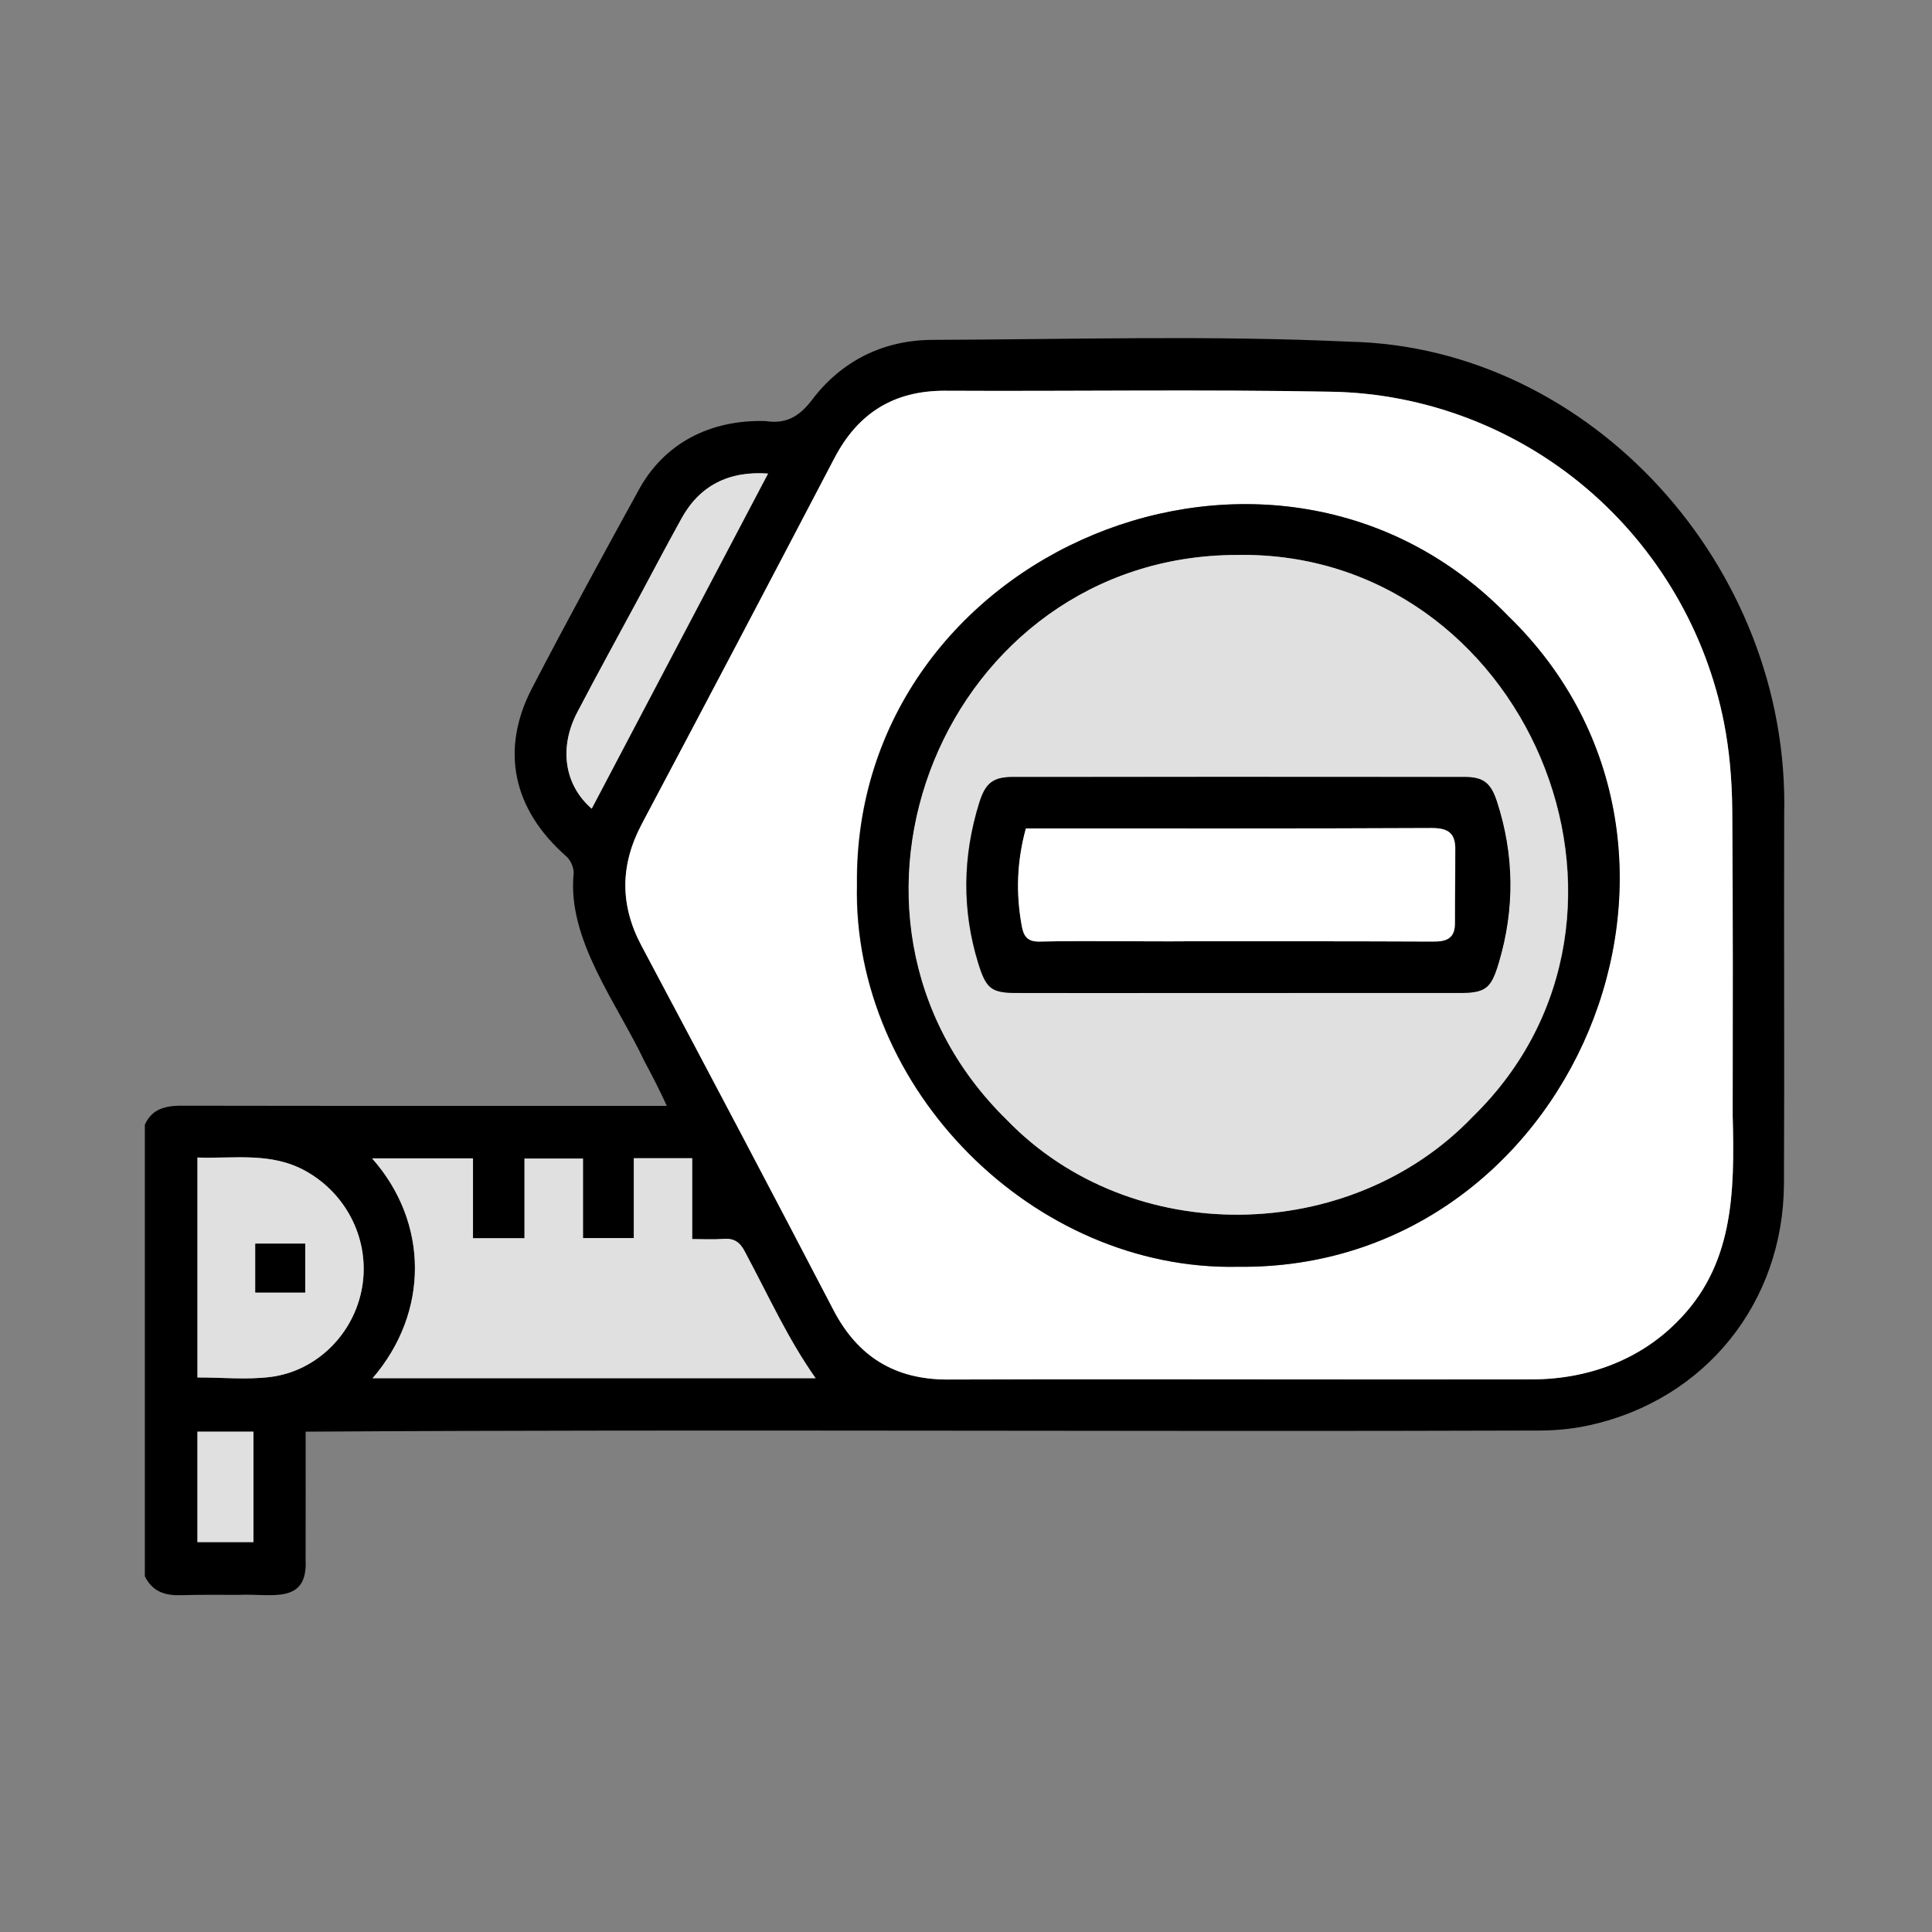
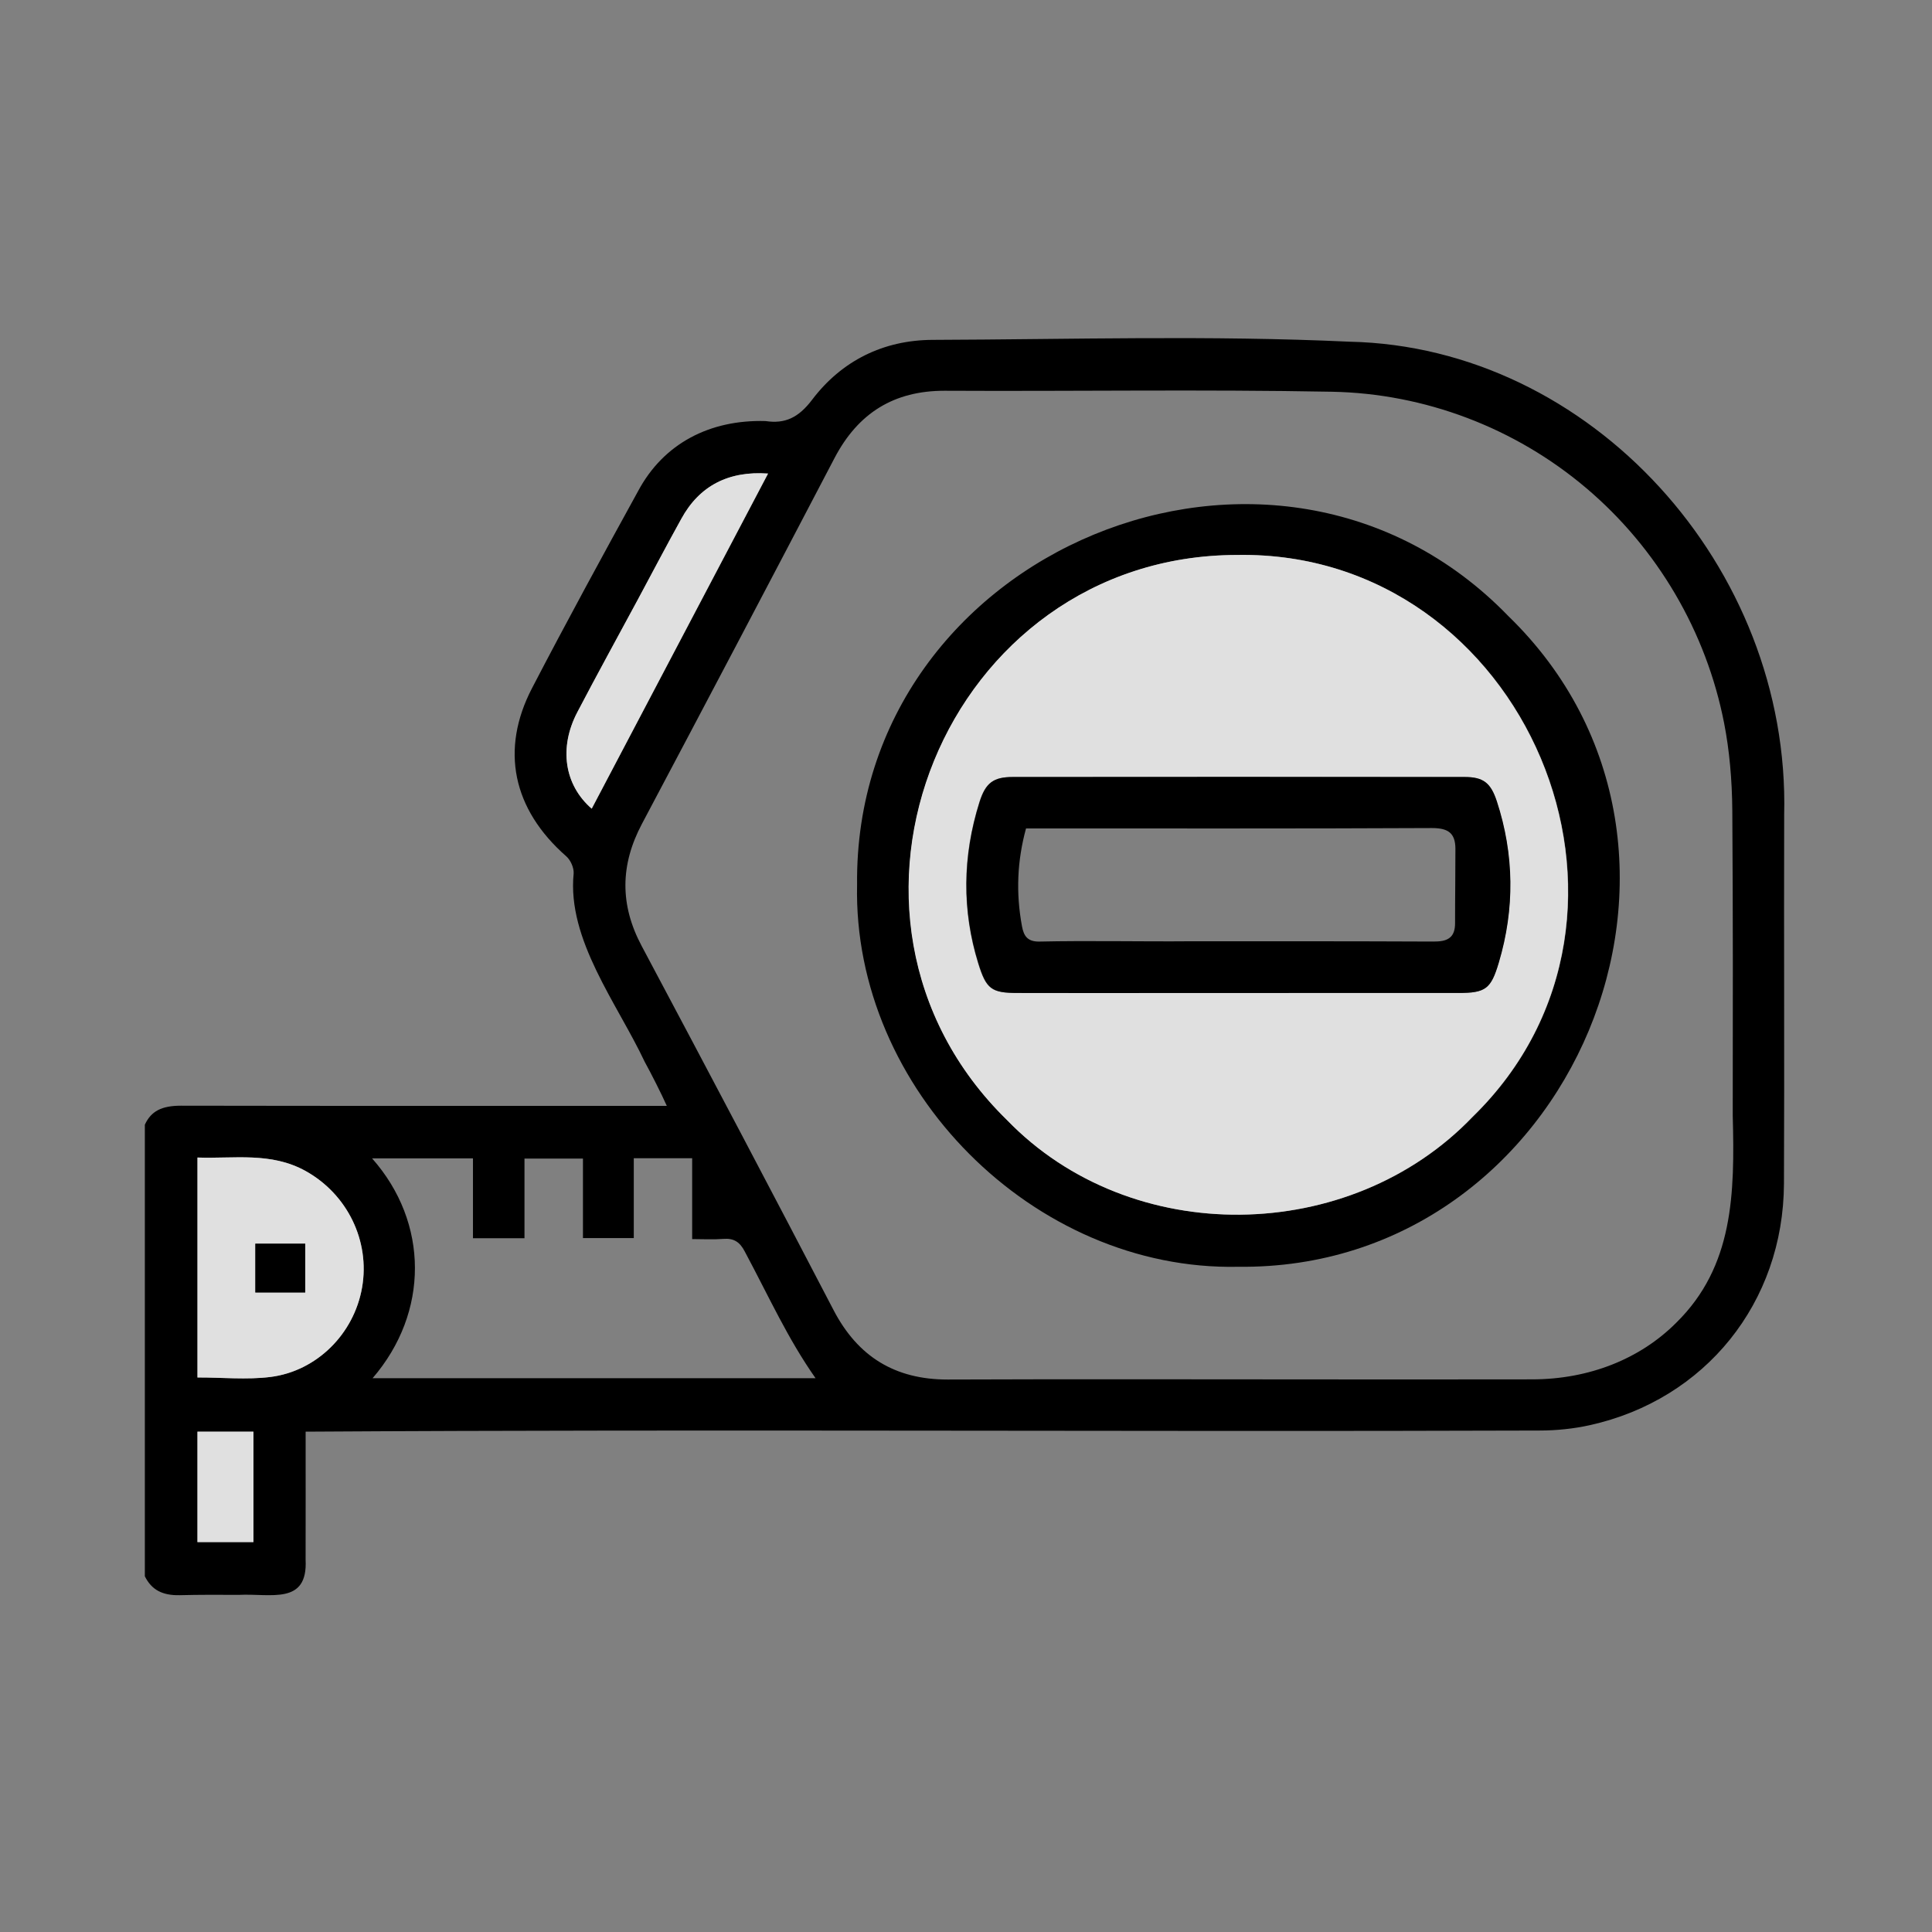
<svg xmlns="http://www.w3.org/2000/svg" width="72" height="72" viewBox="0 0 72 72" fill="none">
  <rect x="0" y="0" width="72" height="72" fill="#808080" stroke="none" />
  <path d="M50.292 12.734C45.079 12.492 39.938 12.648 34.758 12.666C32.921 12.672 31.366 13.444 30.264 14.899C29.755 15.57 29.253 15.8 28.533 15.692C26.45 15.631 24.73 16.53 23.785 18.293C22.502 20.626 21.134 23.131 19.825 25.65C18.642 27.929 19.096 30.152 21.103 31.912C21.27 32.058 21.393 32.348 21.378 32.556C21.131 35.023 23.002 37.392 24.027 39.572C24.265 40.003 24.645 40.754 24.85 41.213C18.906 41.213 12.729 41.217 6.747 41.206C6.02 41.206 5.628 41.412 5.398 41.914V58.744C5.649 59.248 6.049 59.462 6.7 59.448C7.434 59.429 8.18 59.432 8.901 59.436C10.081 59.375 11.477 59.829 11.389 58.125C11.395 56.72 11.388 54.776 11.39 53.354C26.65 53.258 42.063 53.364 57.361 53.312C58.016 53.312 58.648 53.244 59.243 53.113C63.554 52.16 66.464 48.543 66.483 44.111C66.503 39.486 66.478 34.98 66.491 30.363C66.718 21.117 59.271 12.925 50.292 12.734ZM21.519 26.54C22.262 25.118 23.024 23.734 23.778 22.334C24.316 21.334 24.837 20.337 25.391 19.338C26.068 18.096 27.162 17.543 28.625 17.648L22.053 30.137C21.032 29.252 20.824 27.864 21.519 26.54ZM9.442 57.469H7.356V53.354H9.442V57.469ZM13.493 47.982C13.189 49.726 11.79 51.096 10.089 51.314C9.182 51.428 8.277 51.33 7.359 51.335V43.138C8.727 43.187 10.094 42.922 11.389 43.64C12.95 44.508 13.795 46.253 13.493 47.982ZM13.886 51.361C15.996 48.912 15.988 45.566 13.866 43.169H17.626V46.146H19.546V43.177H21.725V46.139H23.619V43.163H25.795V46.177C26.186 46.178 26.587 46.199 26.961 46.17C27.34 46.14 27.57 46.278 27.757 46.643C28.694 48.399 29.354 49.88 30.393 51.361H13.886ZM62.468 49.295C61.114 50.653 59.209 51.402 57.103 51.405C54.615 51.409 52.127 51.408 49.639 51.407C44.897 51.407 40.067 51.392 35.312 51.411C33.359 51.411 31.97 50.564 31.063 48.821C28.858 44.588 26.519 40.148 23.911 35.25C23.102 33.73 23.106 32.241 23.925 30.699C26.232 26.349 28.646 21.764 31.1 17.071C31.983 15.383 33.323 14.562 35.2 14.562C40.04 14.587 44.783 14.508 49.642 14.599C53.095 14.665 56.458 15.939 59.114 18.189C61.764 20.433 63.589 23.544 64.253 26.95C64.447 27.943 64.55 29.046 64.558 30.225C64.584 34.009 64.58 37.857 64.574 41.577C64.651 44.488 64.605 47.196 62.468 49.295Z" fill="black" />
  <path d="M9.446 53.354H7.359V57.469H9.446V53.354Z" fill="#E0E0E0" />
  <path d="M11.389 43.64C10.094 42.922 8.727 43.187 7.359 43.138V51.335C8.277 51.33 9.182 51.428 10.089 51.314C11.79 51.096 13.189 49.726 13.493 47.982C13.795 46.253 12.95 44.508 11.389 43.64ZM11.371 48.167H9.511V46.349H11.371V48.167Z" fill="#E0E0E0" />
-   <path d="M13.887 51.361C15.997 48.912 15.99 45.566 13.867 43.169H17.627V46.146H19.547V43.177H21.726V46.139H23.62V43.163H25.796V46.177C26.187 46.178 26.588 46.199 26.962 46.17C27.342 46.14 27.572 46.278 27.758 46.643C28.695 48.399 29.355 49.88 30.395 51.361H13.887Z" fill="#E0E0E0" />
  <path d="M28.622 17.648L22.05 30.137C21.029 29.252 20.821 27.864 21.515 26.54C22.258 25.118 23.021 23.734 23.775 22.334C24.312 21.334 24.834 20.337 25.388 19.338C26.065 18.096 27.159 17.543 28.622 17.648Z" fill="#E0E0E0" />
-   <path d="M64.571 41.577C64.577 37.856 64.582 34.009 64.555 30.225C64.547 29.046 64.444 27.943 64.25 26.949C63.586 23.544 61.761 20.433 59.111 18.189C56.455 15.939 53.092 14.665 49.639 14.599C44.78 14.508 40.037 14.587 35.197 14.562C33.321 14.562 31.98 15.383 31.097 17.071C28.643 21.764 26.229 26.349 23.922 30.698C23.103 32.241 23.099 33.73 23.908 35.25C26.516 40.148 28.855 44.588 31.06 48.821C31.967 50.564 33.356 51.411 35.309 51.411C40.064 51.392 44.894 51.407 49.636 51.407C52.124 51.407 54.612 51.409 57.1 51.405C59.206 51.402 61.111 50.653 62.465 49.295C64.602 47.196 64.649 44.488 64.571 41.577ZM46.133 47.209C38.517 47.371 31.76 40.584 31.93 32.965C31.802 20.503 47.51 13.978 56.2 22.959C65.18 31.672 58.576 47.354 46.133 47.209Z" fill="white" />
  <path d="M56.211 22.959C47.521 13.978 31.812 20.503 31.941 32.965C31.771 40.584 38.528 47.371 46.143 47.209C58.586 47.354 65.191 31.672 56.211 22.959ZM54.887 41.619C50.315 46.393 42.168 46.533 37.533 41.74C29.728 34.111 35.23 20.686 46.117 20.682C56.829 20.501 62.633 34.071 54.887 41.619Z" fill="black" />
  <path d="M46.108 20.682C35.221 20.686 29.72 34.111 37.525 41.74C42.159 46.533 50.307 46.393 54.879 41.619C62.624 34.071 56.821 20.501 46.108 20.682ZM54.341 37.007C52.387 37.007 50.434 37.007 48.481 37.007C45.219 37.002 41.147 37.013 37.92 37.007C36.94 37.007 36.748 36.862 36.451 35.903C35.843 33.938 35.858 31.916 36.496 29.893C36.722 29.176 37.012 28.957 37.738 28.957C40.496 28.955 43.231 28.953 45.925 28.953C48.864 28.953 51.756 28.955 54.576 28.957C55.267 28.957 55.547 29.17 55.775 29.864C56.422 31.843 56.447 33.865 55.848 35.875C55.556 36.858 55.358 37.007 54.341 37.008V37.007Z" fill="#E0E0E0" />
  <path d="M11.376 46.348H9.516V48.167H11.376V46.348Z" fill="black" />
  <path d="M55.784 29.863C55.557 29.169 55.276 28.957 54.585 28.956C51.766 28.953 48.874 28.952 45.934 28.952C43.241 28.952 40.506 28.953 37.747 28.956C37.022 28.956 36.732 29.175 36.505 29.892C35.868 31.915 35.852 33.937 36.461 35.901C36.758 36.86 36.95 37.005 37.929 37.005C41.156 37.013 45.229 37.002 48.491 37.005C50.443 37.005 52.397 37.005 54.35 37.005C55.367 37.005 55.565 36.856 55.857 35.873C56.456 33.863 56.431 31.841 55.784 29.862V29.863ZM54.233 32.935C54.23 33.426 54.225 33.917 54.226 34.408C54.226 34.639 54.173 34.806 54.064 34.914C53.908 35.07 53.652 35.09 53.402 35.089C50.404 35.076 47.356 35.077 44.41 35.078C42.509 35.095 40.622 35.048 38.718 35.09C38.283 35.09 38.153 34.872 38.087 34.523C37.856 33.279 37.907 32.084 38.237 30.873C43.268 30.872 48.282 30.884 53.358 30.859C53.96 30.859 54.233 31.037 54.239 31.62C54.239 32.058 54.236 32.496 54.233 32.935Z" fill="black" />
-   <path d="M54.231 31.62C54.231 32.058 54.228 32.496 54.225 32.935C54.222 33.426 54.217 33.917 54.218 34.408C54.218 34.639 54.166 34.806 54.057 34.914C53.901 35.07 53.645 35.09 53.394 35.089C50.396 35.076 47.349 35.077 44.402 35.078C42.501 35.095 40.615 35.048 38.71 35.09C38.275 35.09 38.146 34.872 38.08 34.523C37.849 33.279 37.899 32.084 38.23 30.873C43.261 30.872 48.275 30.884 53.35 30.859C53.952 30.859 54.225 31.037 54.231 31.62Z" fill="white" />
</svg>